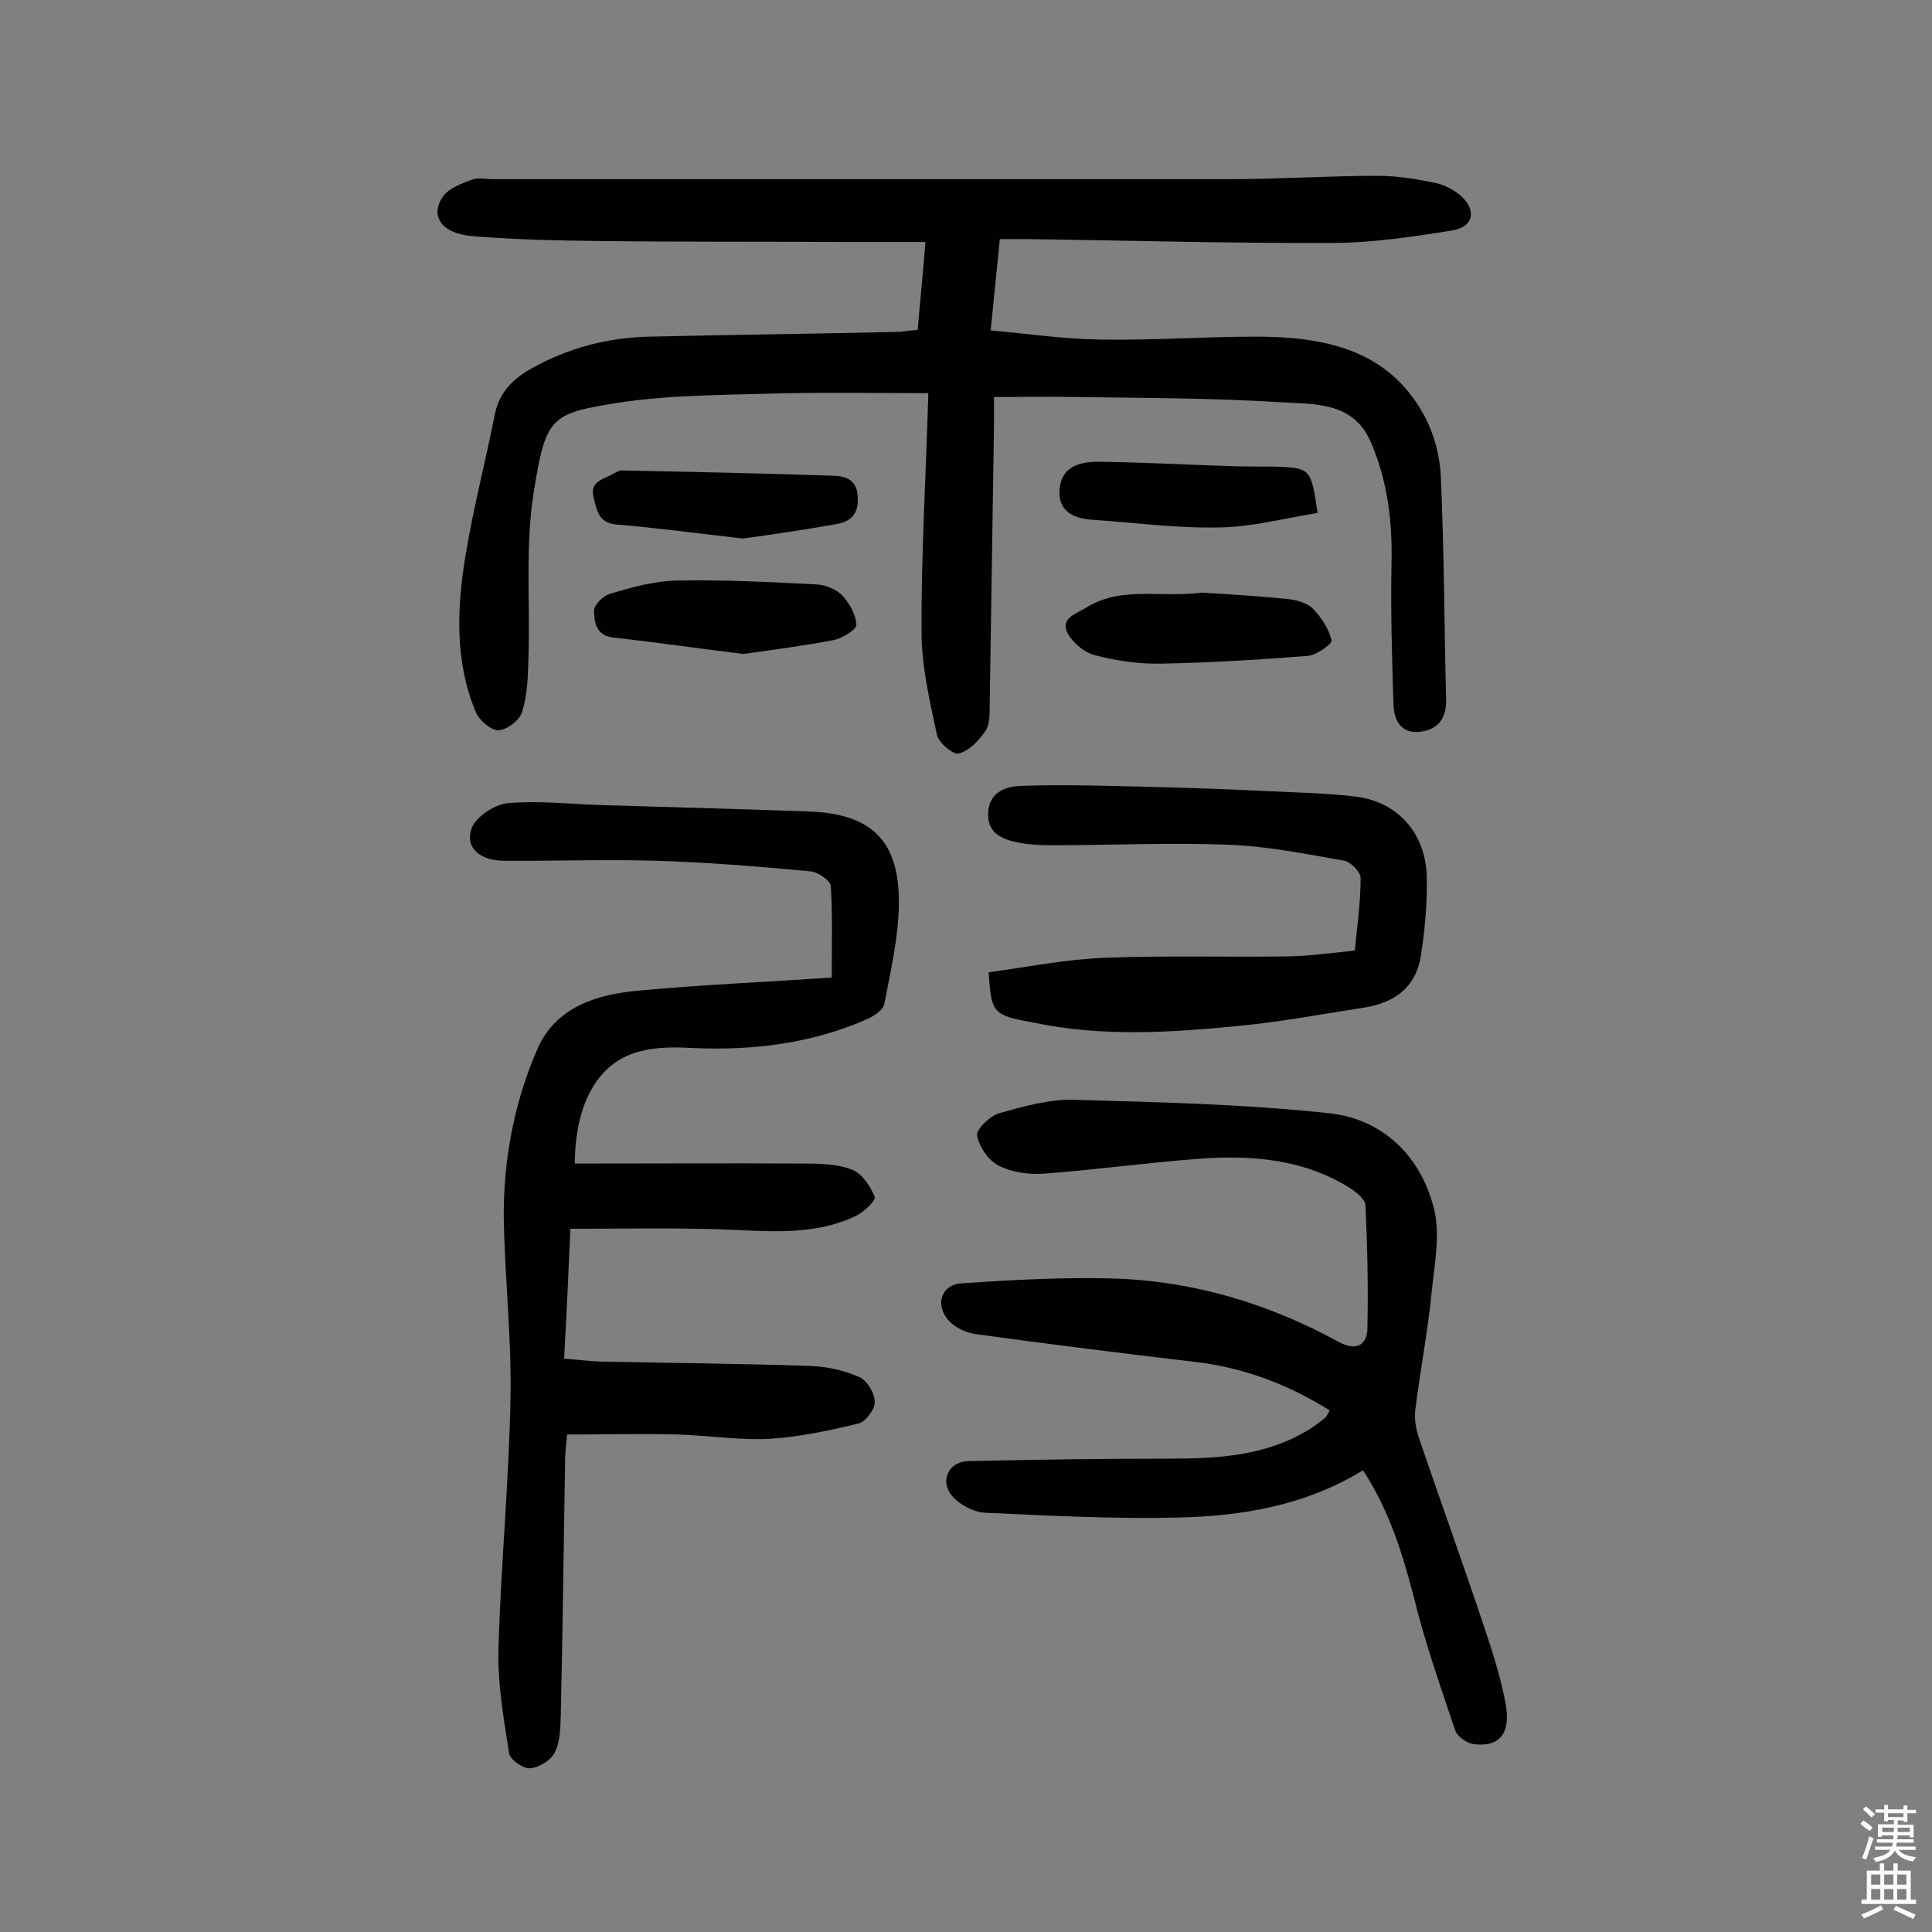
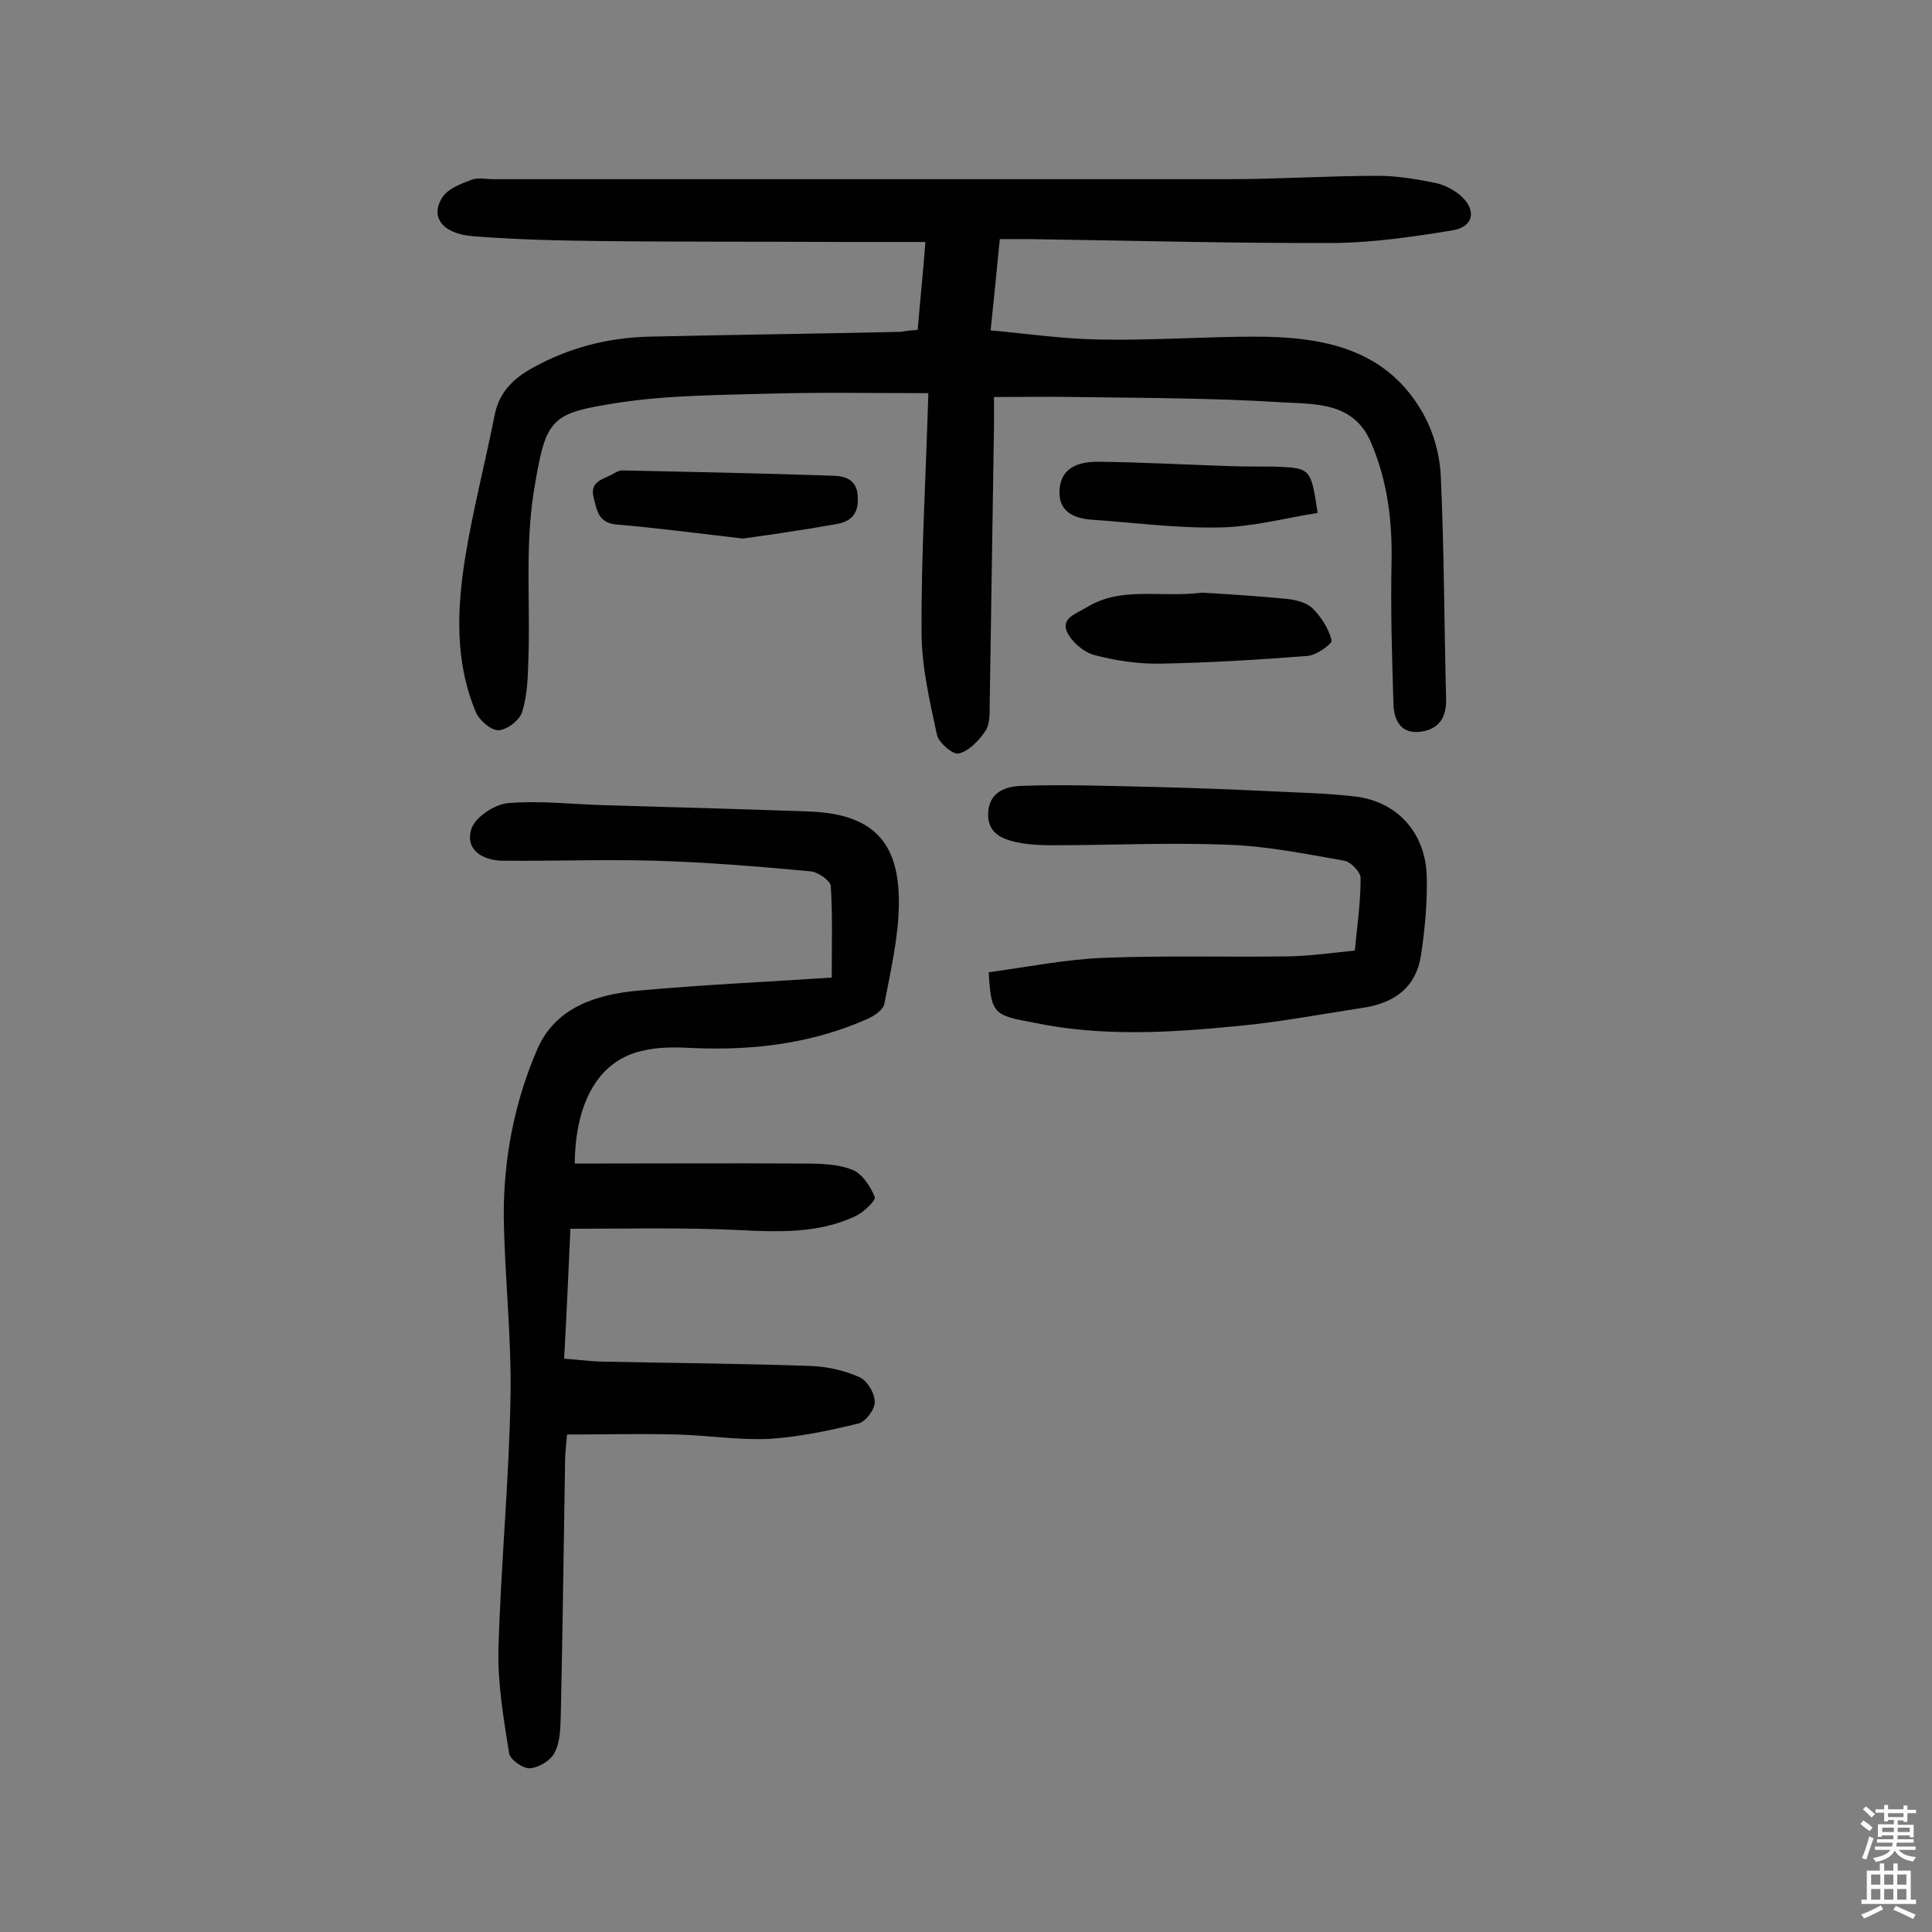
<svg xmlns="http://www.w3.org/2000/svg" enable-background="new 0 0 400 400" viewBox="0 0 400 400">
  <rect x="0" y="0" width="400" height="400" fill="#808080" stroke="none" />
  <g fill="#010102">
    <path d="m190 68.3c.5-6.1 1.1-11.7 1.6-18.2-5.8 0-11.1 0-16.4 0-17.1-.1-34.1 0-51.2-.2-8.7-.1-17.4-.3-26.1-1-6.4-.5-9-4.1-6.2-8.2 1.2-1.7 3.8-2.7 6-3.5 1.3-.5 2.9-.1 4.4-.1h152.1c10.4 0 20.8-.7 31.1-.7 4 0 8.1.7 12 1.5 1.8.4 3.7 1.4 5.1 2.6 3.4 3 2.7 6.5-1.7 7.2-8 1.3-16.1 2.5-24.1 2.6-21.3.1-42.5-.5-63.8-.8-1.8 0-3.5 0-5.8 0-.6 6.2-1.2 12.1-1.9 18.9 7.7.7 15.2 1.8 22.7 1.9 10.7.2 21.4-.6 32.1-.6 14.1 0 27.5 2.5 35 16.4 2 3.7 3.2 8.2 3.4 12.4.7 15.4.7 30.8 1.1 46.2.1 4-1.6 6.3-5.3 6.8-4 .5-5.5-2.3-5.6-5.7-.3-9.7-.6-19.4-.4-29.1.2-8.7-.8-17.1-4.3-25.2-3.6-8.3-11.5-7.8-18.3-8.2-14.2-.9-28.5-.9-42.8-1.1-5.5-.1-10.9 0-16.9 0v5.7c-.3 19.5-.6 39-.9 58.4 0 1.8 0 3.9-1 5.2-1.3 1.9-3.3 4-5.4 4.5-1.2.3-4.1-2.2-4.5-3.8-1.5-7-3.2-14.2-3.2-21.3-.1-16 .9-32 1.4-49.5-11.5 0-22.2-.2-32.8.1-10.5.3-21.1.3-31.5 1.9-14 2.2-14.9 3-17.4 18.5-1.8 11.3-.7 23-1.1 34.5-.1 3.7-.2 7.5-1.3 11-.5 1.7-3.1 3.7-4.9 3.8-1.6 0-4-2.1-4.7-3.8-4.4-10.5-3.9-21.6-2.1-32.5 1.6-9.7 4.1-19.3 6-28.9.9-4.7 3.8-7.6 7.8-9.8 7.5-4.2 15.7-6.3 24.2-6.5 17.4-.4 34.7-.6 52.1-1 1.1-.2 2.1-.3 3.5-.4z" />
    <path d="m119 240.9c16.1 0 31.8-.1 47.5 0 3.4 0 7 .1 10 1.3 2 .8 3.7 3.4 4.6 5.6.3.7-2.2 3.1-3.8 3.9-9.2 4.4-18.9 3.1-28.7 2.8-10-.3-20-.1-30.5-.1-.4 9-.8 17.7-1.3 26.9 2.8.2 5.1.5 7.5.6 14.4.3 28.9.4 43.3.9 3.5.1 7.1.9 10.3 2.3 1.6.7 3.2 3.3 3.2 5.1.1 1.5-1.8 4.1-3.3 4.5-6.1 1.5-12.3 2.8-18.5 3.2-6.3.3-12.6-.7-18.9-.9-7.6-.2-15.2 0-23 0-.2 2.5-.4 3.9-.4 5.3-.3 17.7-.5 35.4-.9 53-.1 2.6-.1 5.4-1.3 7.6-.8 1.6-3.3 3.1-5.1 3.2-1.4.1-4.1-1.8-4.3-3.1-1.1-7.1-2.4-14.4-2.2-21.6.5-17.5 2.2-34.9 2.5-52.4.2-12.3-1.2-24.6-1.4-36.9-.1-12.1 2.2-24 7-35 3.8-8.6 12.2-11.2 20.8-12 13.2-1.2 26.4-1.8 40.1-2.7 0-6.8.2-12.9-.2-19-.1-1.1-2.7-2.9-4.2-3-10.8-1-21.6-1.9-32.4-2.2-10.5-.3-21 .1-31.5 0-4-.1-7.7-2.3-6.3-6.6.8-2.4 4.7-5 7.4-5.3 6.6-.6 13.3.2 19.9.4 14.1.4 28.2.8 42.3 1.3 13.2.4 19.1 6 18.9 19.3-.1 6.9-1.7 13.7-3 20.5-.2 1.3-2.2 2.6-3.6 3.2-11.3 5-23.3 6.5-35.6 6-3.7-.2-7.6-.3-11.1.6-8.7 2-13.7 10.4-13.8 23.3z" />
-     <path d="m282.2 304.4c-12.1 7.4-25.2 9.5-38.5 9.8-13.2.3-26.5-.4-39.7-1-2.4-.1-5.4-1.7-6.9-3.5-2.6-3.1-.7-7.1 3.4-7.2 13.7-.3 27.5-.5 41.3-.5 10.3 0 20.4-.5 29.5-6.2 1.1-.7 2.1-1.5 3.1-2.3.3-.3.5-.8.9-1.5-8.5-5.3-17.6-8.8-27.6-10-15.3-1.8-30.5-3.7-45.8-5.8-1.9-.3-4.1-1.3-5.4-2.7-3-3.2-1.7-7.5 2.5-7.8 10.5-.7 21-1.3 31.5-1 16.6.5 32.2 5.2 46.8 13.2 3.6 1.9 5.7.5 5.8-2.8.2-8.5 0-17.1-.4-25.6-.1-1.2-1.8-2.6-3-3.4-9.6-6.1-20.4-7-31.3-6.2-10.8.8-21.6 2.3-32.4 3.1-3.1.2-6.6-.3-9.3-1.7-2.1-1.1-4-3.9-4.4-6.2-.2-1.3 2.6-4 4.5-4.6 5.1-1.4 10.5-3 15.7-2.8 17.6.5 35.3.9 52.8 2.8 10.9 1.2 18.7 8.7 21.5 19.4 1.5 5.5.2 11.8-.4 17.7-.8 8.2-2.4 16.3-3.4 24.5-.2 1.8.2 3.9.8 5.7 4.5 13.2 9.2 26.2 13.6 39.4 1.7 5 3.3 10.2 4.3 15.4 1.2 6.2-1.2 9.2-6.6 8.5-1.4-.2-3.3-1.5-3.8-2.8-3.1-9.2-6.3-18.3-8.6-27.7-2.4-9.2-5.1-17.9-10.5-26.2z" />
    <path d="m204.7 201.3c8.1-1.1 16-2.7 24-3 12.8-.5 25.6-.1 38.3-.3 4.3-.1 8.7-.7 13.5-1.2.5-5.1 1.2-10 1.2-15 0-1.3-2.1-3.4-3.4-3.6-7.9-1.4-15.9-3-23.9-3.3-12.2-.5-24.3.1-36.5.1-2.4 0-4.9-.1-7.3-.6-3.4-.7-6.3-2.1-6-6.3.3-4.3 3.9-5.3 6.9-5.4 8.8-.3 17.5 0 26.3.2 8.3.2 16.5.5 24.8.9 6 .3 12 .4 17.9 1.1 8.8 1 14.8 7.6 14.9 16.9.1 5.3-.4 10.7-1.2 16-1 6.4-5.2 9.9-12.3 10.9-8.5 1.3-16.9 2.9-25.4 3.7-14.2 1.4-28.4 2.3-42.6-.7-8.2-1.5-8.7-1.8-9.2-10.4z" />
    <path d="m248.9 122.7c5.1.3 11.4.7 17.6 1.3 1.9.2 4.1.8 5.3 2 1.8 1.8 3.3 4.2 3.9 6.6.2.6-3.1 3.1-5 3.2-10.1.8-20.2 1.4-30.3 1.6-4.6.1-9.4-.6-13.9-1.8-2.2-.6-4.7-2.8-5.6-4.8-1.2-2.8 1.8-3.7 4-5 7.2-4.5 15.2-2 24-3.1z" />
-     <path d="m153.9 135.4c-9-1.1-17.9-2.4-26.9-3.4-3.6-.4-4-3.2-4-5.6 0-1.2 1.9-3.1 3.4-3.5 4.4-1.3 9-2.6 13.6-2.7 9.7-.2 19.4.3 29.1.8 1.8.1 4 1 5.2 2.2 1.5 1.6 2.9 4 3 6.1.1 1-2.8 2.8-4.6 3.2-6.2 1.2-12.5 2-18.8 2.9z" />
    <path d="m153.8 111.5c-9.5-1.1-17.8-2.2-26.1-2.9-3.8-.3-4.1-2.9-4.8-5.6-.8-3.2 1.7-3.7 3.7-4.7.7-.4 1.5-.9 2.2-.9 14.6.3 29.3.6 43.9 1.1 2.6.1 4.9 1 4.9 4.7.1 3.4-1.6 4.8-4.4 5.3-6.7 1.2-13.6 2.2-19.4 3z" />
    <path d="m272.8 106.2c-6.9 1.1-13.6 2.9-20.2 3-8.9.2-17.8-1-26.6-1.6-4.1-.3-7.1-2-6.6-6.6.5-4.4 4.2-5.4 7.9-5.4 9.1.1 18.2.6 27.2.9 3.1.1 6.2.1 9.3.1 7.6.3 7.6.3 9 9.6z" />
  </g>
  <path d="m385.2 377.6.6-.7c.6.4 1.3.9 1.9 1.5l-.6.7c-.8-.5-1.4-1-1.9-1.5zm.3 7.1c.6-1.4 1.1-2.9 1.5-4.5.3.1.6.3.9.4-.5 1.4-1 2.9-1.5 4.4zm.2-10.1.6-.6c.7.5 1.3 1.1 1.9 1.6l-.7.7c-.6-.6-1.2-1.2-1.8-1.7zm8.4-.8h.8v.9h1.8v.7h-1.8v1.8h-.8v-.3h-1.2v.9h3.3v2.6h-.8v-.4h-2.5c0 .3 0 .6-.1.8h3.4v.7h-3.5c0 .3-.1.6-.1.8h4v.7h-3.5c.7.9 1.9 1.3 3.6 1.5-.2.2-.4.5-.6.9-1.9-.3-3.2-1.1-3.8-2.3-.5 1.1-1.8 2-3.9 2.4-.2-.3-.4-.5-.6-.8 1.9-.4 3.1-.9 3.6-1.7h-3.2v-.7h3.5c.1-.2.1-.5.2-.8h-3.3v-.7h3.4c0-.2 0-.5 0-.8h-2.4v.3h-.8v-2.6h3.3v-.9h-1.2v.3h-.8v-1.8h-1.8v-.7h1.8v-.9h.8v.9h3.2zm-4.4 5.5h2.4c0-.3 0-.6 0-.9h-2.4zm1.2-3.1h3.2v-.8h-3.2zm4.4 2.2h-2.4v.9h2.5v-.9z" fill="#fcfbfa" />
  <path d="m389.2 385.8h.9v1.5h1.9v-1.5h.9v1.5h2.7v6h1.1v.9h-11.3v-.9h1.1v-6h2.7zm.2 8.7.5.8c-1.2.6-2.5 1.3-4 1.9-.2-.3-.3-.6-.6-.8 1.6-.6 3-1.3 4.1-1.9zm-2-4.3h1.9v-2.1h-1.9zm0 3.1h1.9v-2.2h-1.9zm2.7-3.1h1.9v-2.1h-1.9zm0 3.1h1.9v-2.2h-1.9zm2.4 1.3c1.4.6 2.7 1.2 4.1 1.8l-.5.9c-1.5-.7-2.8-1.4-4.1-1.9zm2.2-6.5h-1.9v2.1h1.9zm-1.9 5.2h1.9v-2.2h-1.9z" fill="#fcfbfa" />
</svg>